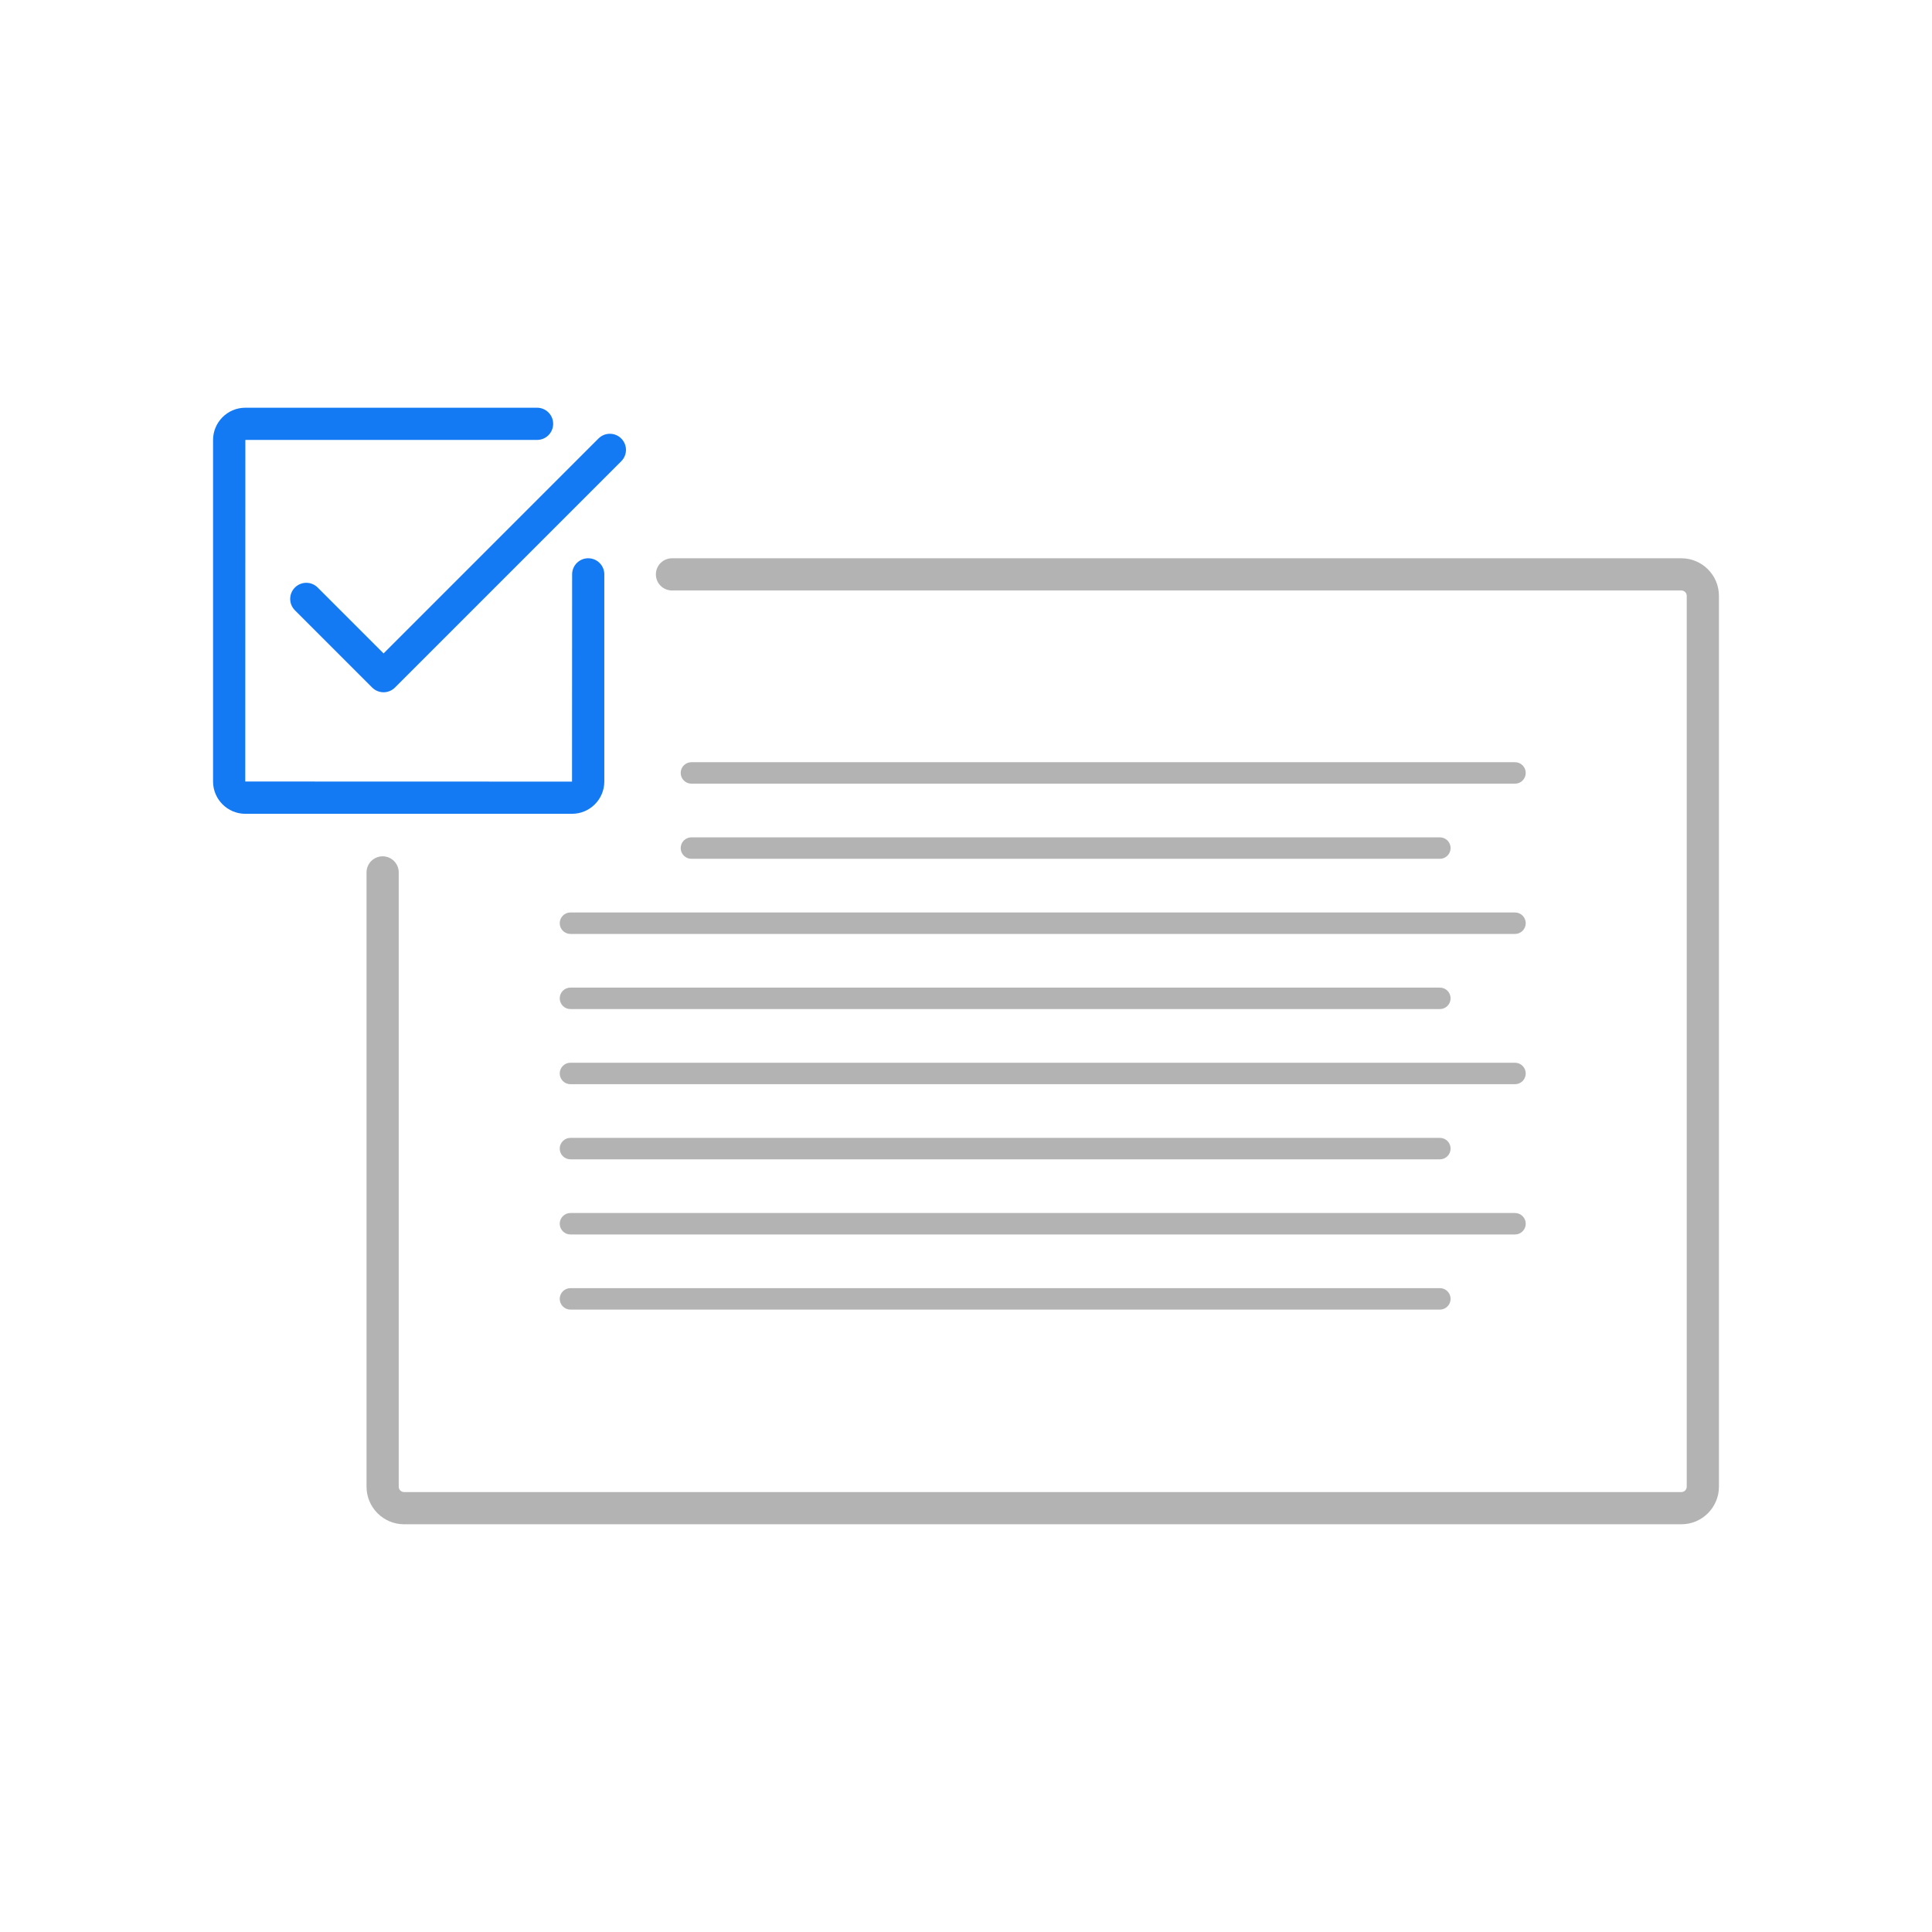
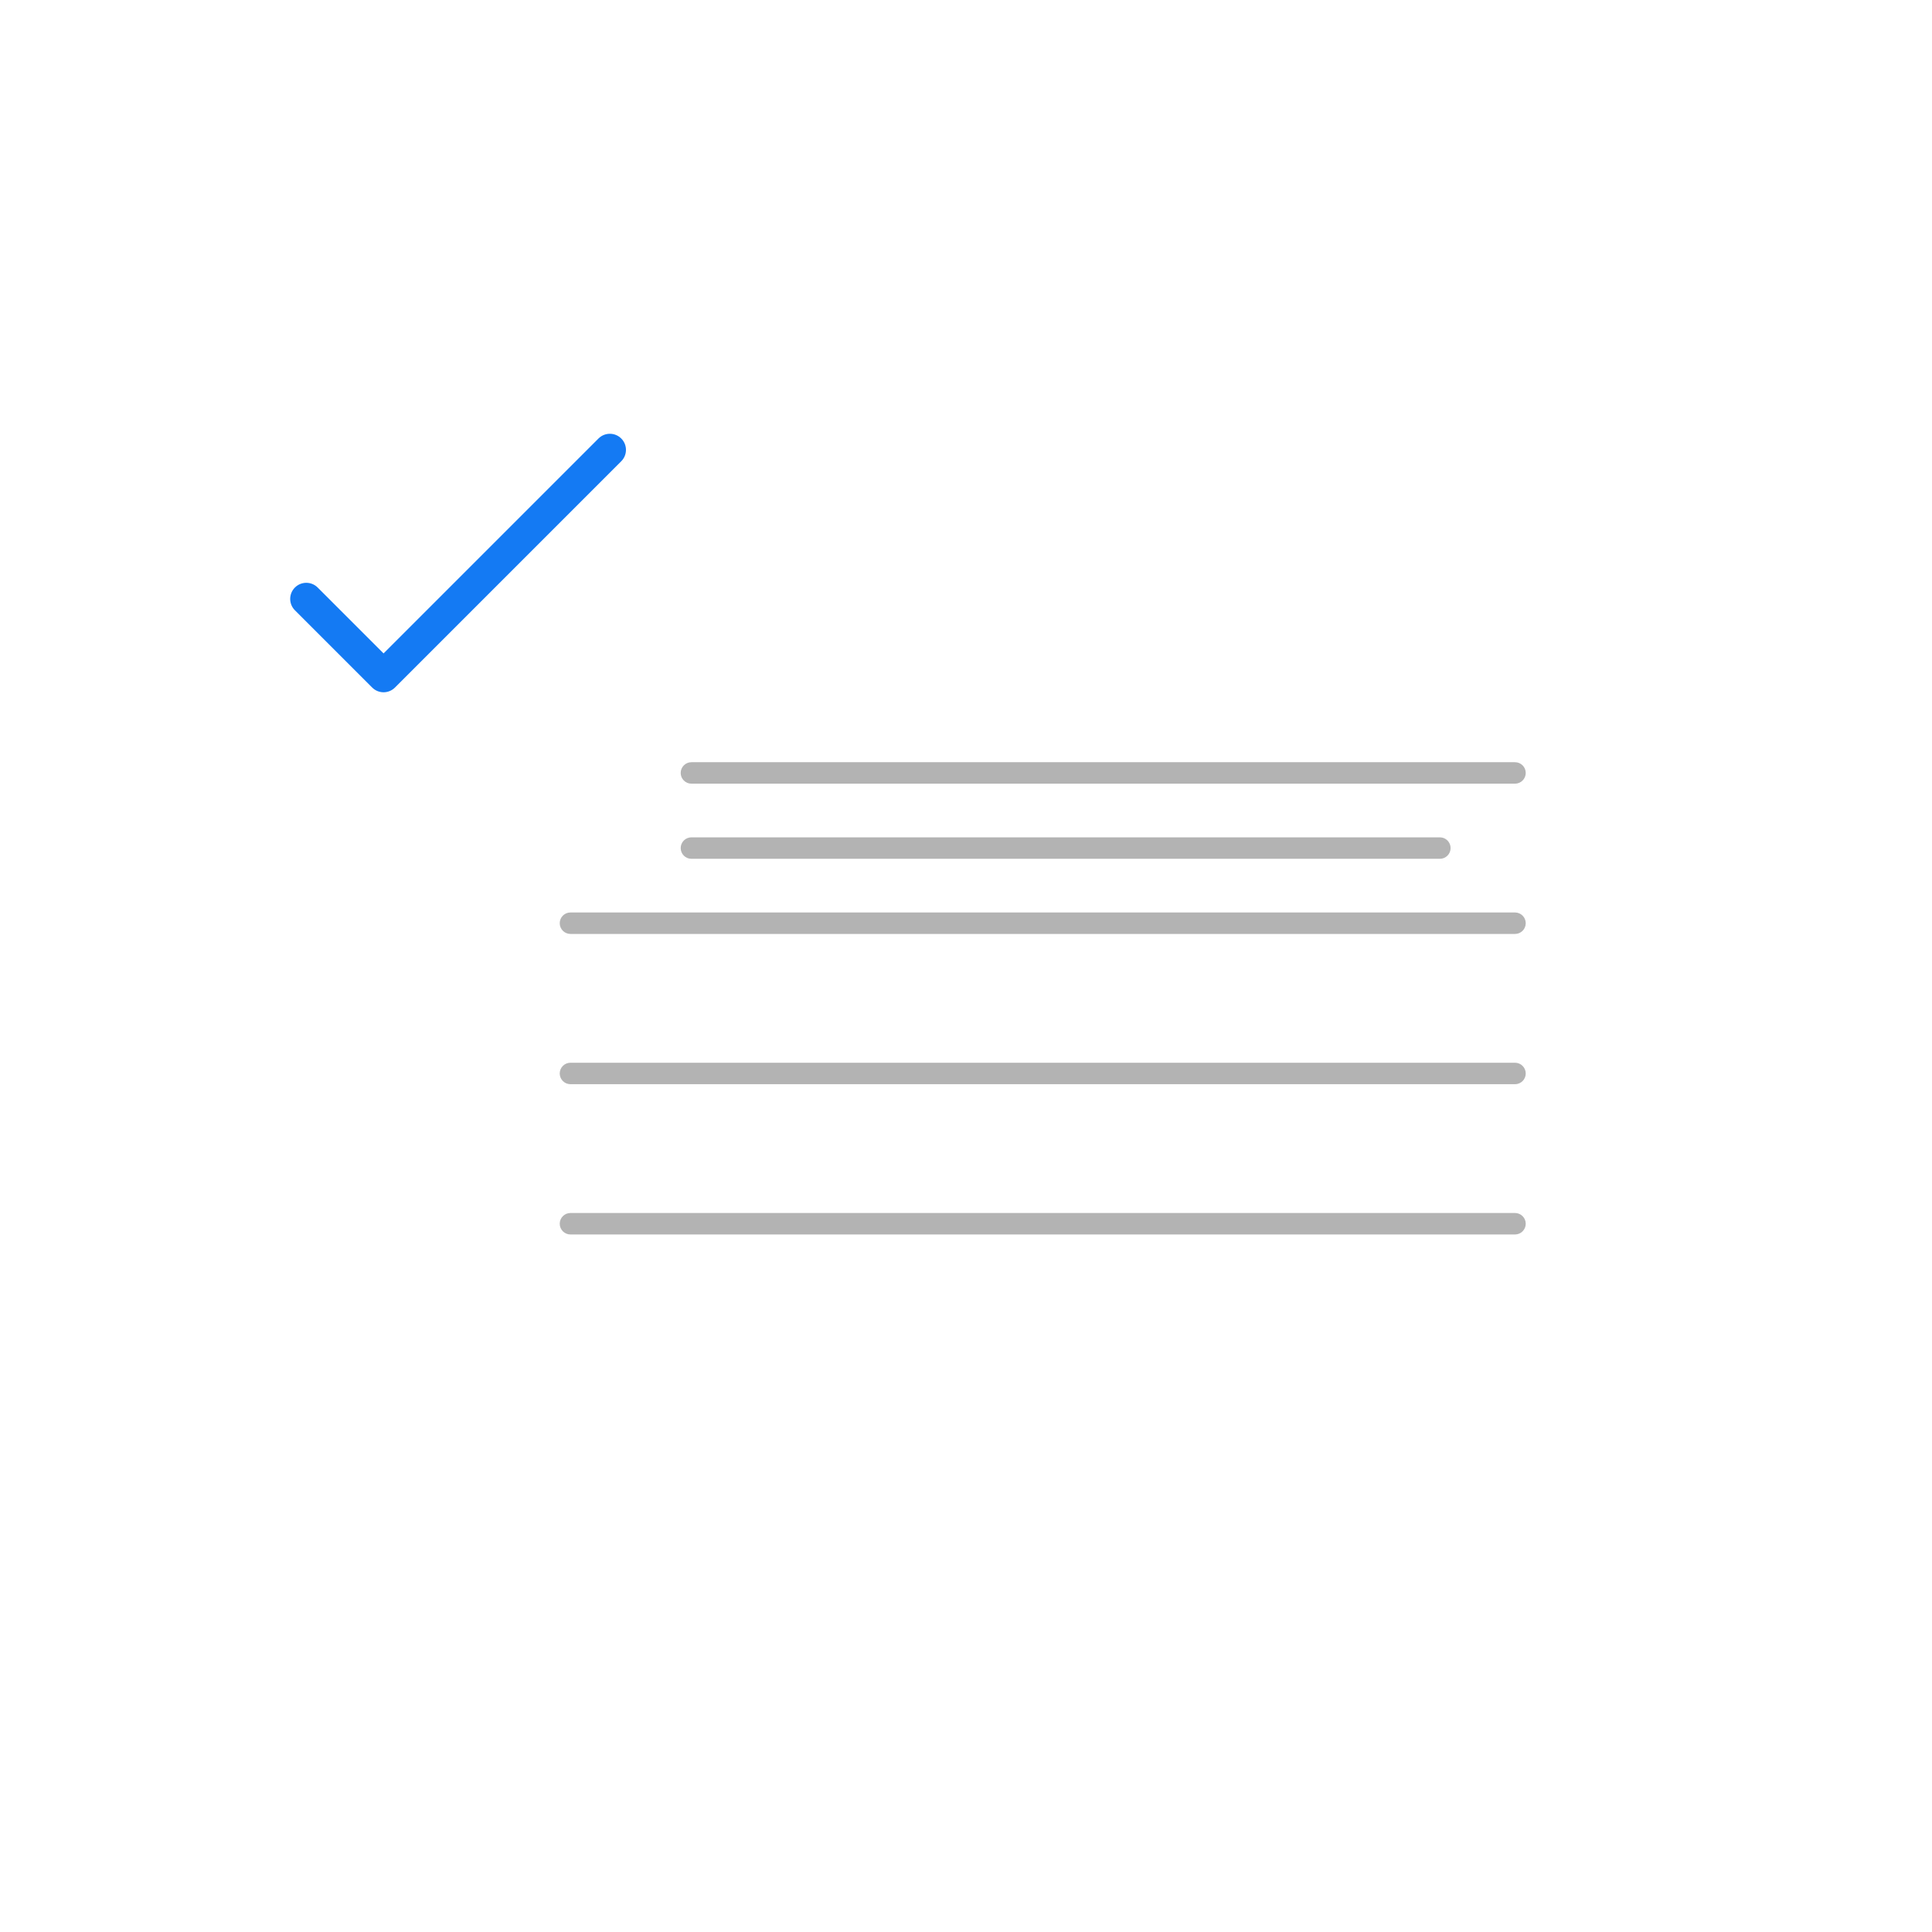
<svg xmlns="http://www.w3.org/2000/svg" id="b" data-name="Outline" width="180" height="180" viewBox="0 0 180 180">
  <g id="c" data-name="text lg">
    <g id="d" data-name="text lg">
-       <path d="M156.649,142.013H37.649c-1.93,0-3.5-1.57-3.5-3.5v-57.232c0-.829.672-1.5,1.5-1.5s1.5.671,1.5,1.5v57.232c0,.276.225.5.5.5h119c.275,0,.5-.224.5-.5V55.513c0-.276-.225-.5-.5-.5H62.607c-.828,0-1.5-.671-1.5-1.5s.672-1.5,1.5-1.5h94.042c1.93,0,3.5,1.57,3.5,3.5v83c0,1.93-1.57,3.5-3.5,3.5Z" fill="#b3b3b3" stroke-width="0" />
      <path d="M141.149,73.013h-76.73c-.553,0-1-.448-1-1s.447-1,1-1h76.73c.553,0,1,.448,1,1s-.447,1-1,1Z" fill="#b3b3b3" stroke-width="0" />
      <path d="M134.149,80.013h-69.73c-.553,0-1-.448-1-1s.447-1,1-1h69.73c.553,0,1,.448,1,1s-.447,1-1,1Z" fill="#b3b3b3" stroke-width="0" />
-       <path d="M134.149,94.013H53.149c-.553,0-1-.448-1-1s.447-1,1-1h81c.553,0,1,.448,1,1s-.447,1-1,1Z" fill="#b3b3b3" stroke-width="0" />
      <path d="M141.149,87.013H53.149c-.553,0-1-.448-1-1s.447-1,1-1h88c.553,0,1,.448,1,1s-.447,1-1,1Z" fill="#b3b3b3" stroke-width="0" />
      <path d="M141.149,101.013H53.149c-.553,0-1-.448-1-1s.447-1,1-1h88c.553,0,1,.448,1,1s-.447,1-1,1Z" fill="#b3b3b3" stroke-width="0" />
-       <path d="M134.149,108.013H53.149c-.553,0-1-.448-1-1s.447-1,1-1h81c.553,0,1,.448,1,1s-.447,1-1,1Z" fill="#b3b3b3" stroke-width="0" />
-       <path d="M134.149,122.013H53.149c-.553,0-1-.448-1-1s.447-1,1-1h81c.553,0,1,.448,1,1s-.447,1-1,1Z" fill="#b3b3b3" stroke-width="0" />
      <path d="M141.149,115.013H53.149c-.553,0-1-.448-1-1s.447-1,1-1h88c.553,0,1,.448,1,1s-.447,1-1,1Z" fill="#b3b3b3" stroke-width="0" />
    </g>
  </g>
-   <path d="M53.295,75.821h-30.436c-1.659,0-3.009-1.35-3.009-3.009v-31.816c0-1.659,1.35-3.009,3.009-3.009h27.179c.828,0,1.5.671,1.5,1.5s-.672,1.5-1.5,1.5h-27.179l-.009,31.825,30.444.009.009-19.309c0-.829.672-1.5,1.5-1.5s1.5.671,1.5,1.5v19.299c0,1.659-1.35,3.009-3.009,3.009Z" fill="#147af3" stroke-width="0" />
  <g id="e" data-name="checkmark lg">
    <path d="M35.736,64.497c-.397,0-.779-.158-1.061-.439l-7.199-7.199c-.586-.585-.586-1.536,0-2.121.586-.586,1.535-.586,2.121,0l6.139,6.139,20.023-20.024c.586-.586,1.535-.586,2.121,0,.586.585.586,1.535,0,2.121l-21.084,21.084c-.281.281-.663.439-1.061.439Z" fill="#147af3" stroke-width="0" />
  </g>
</svg>